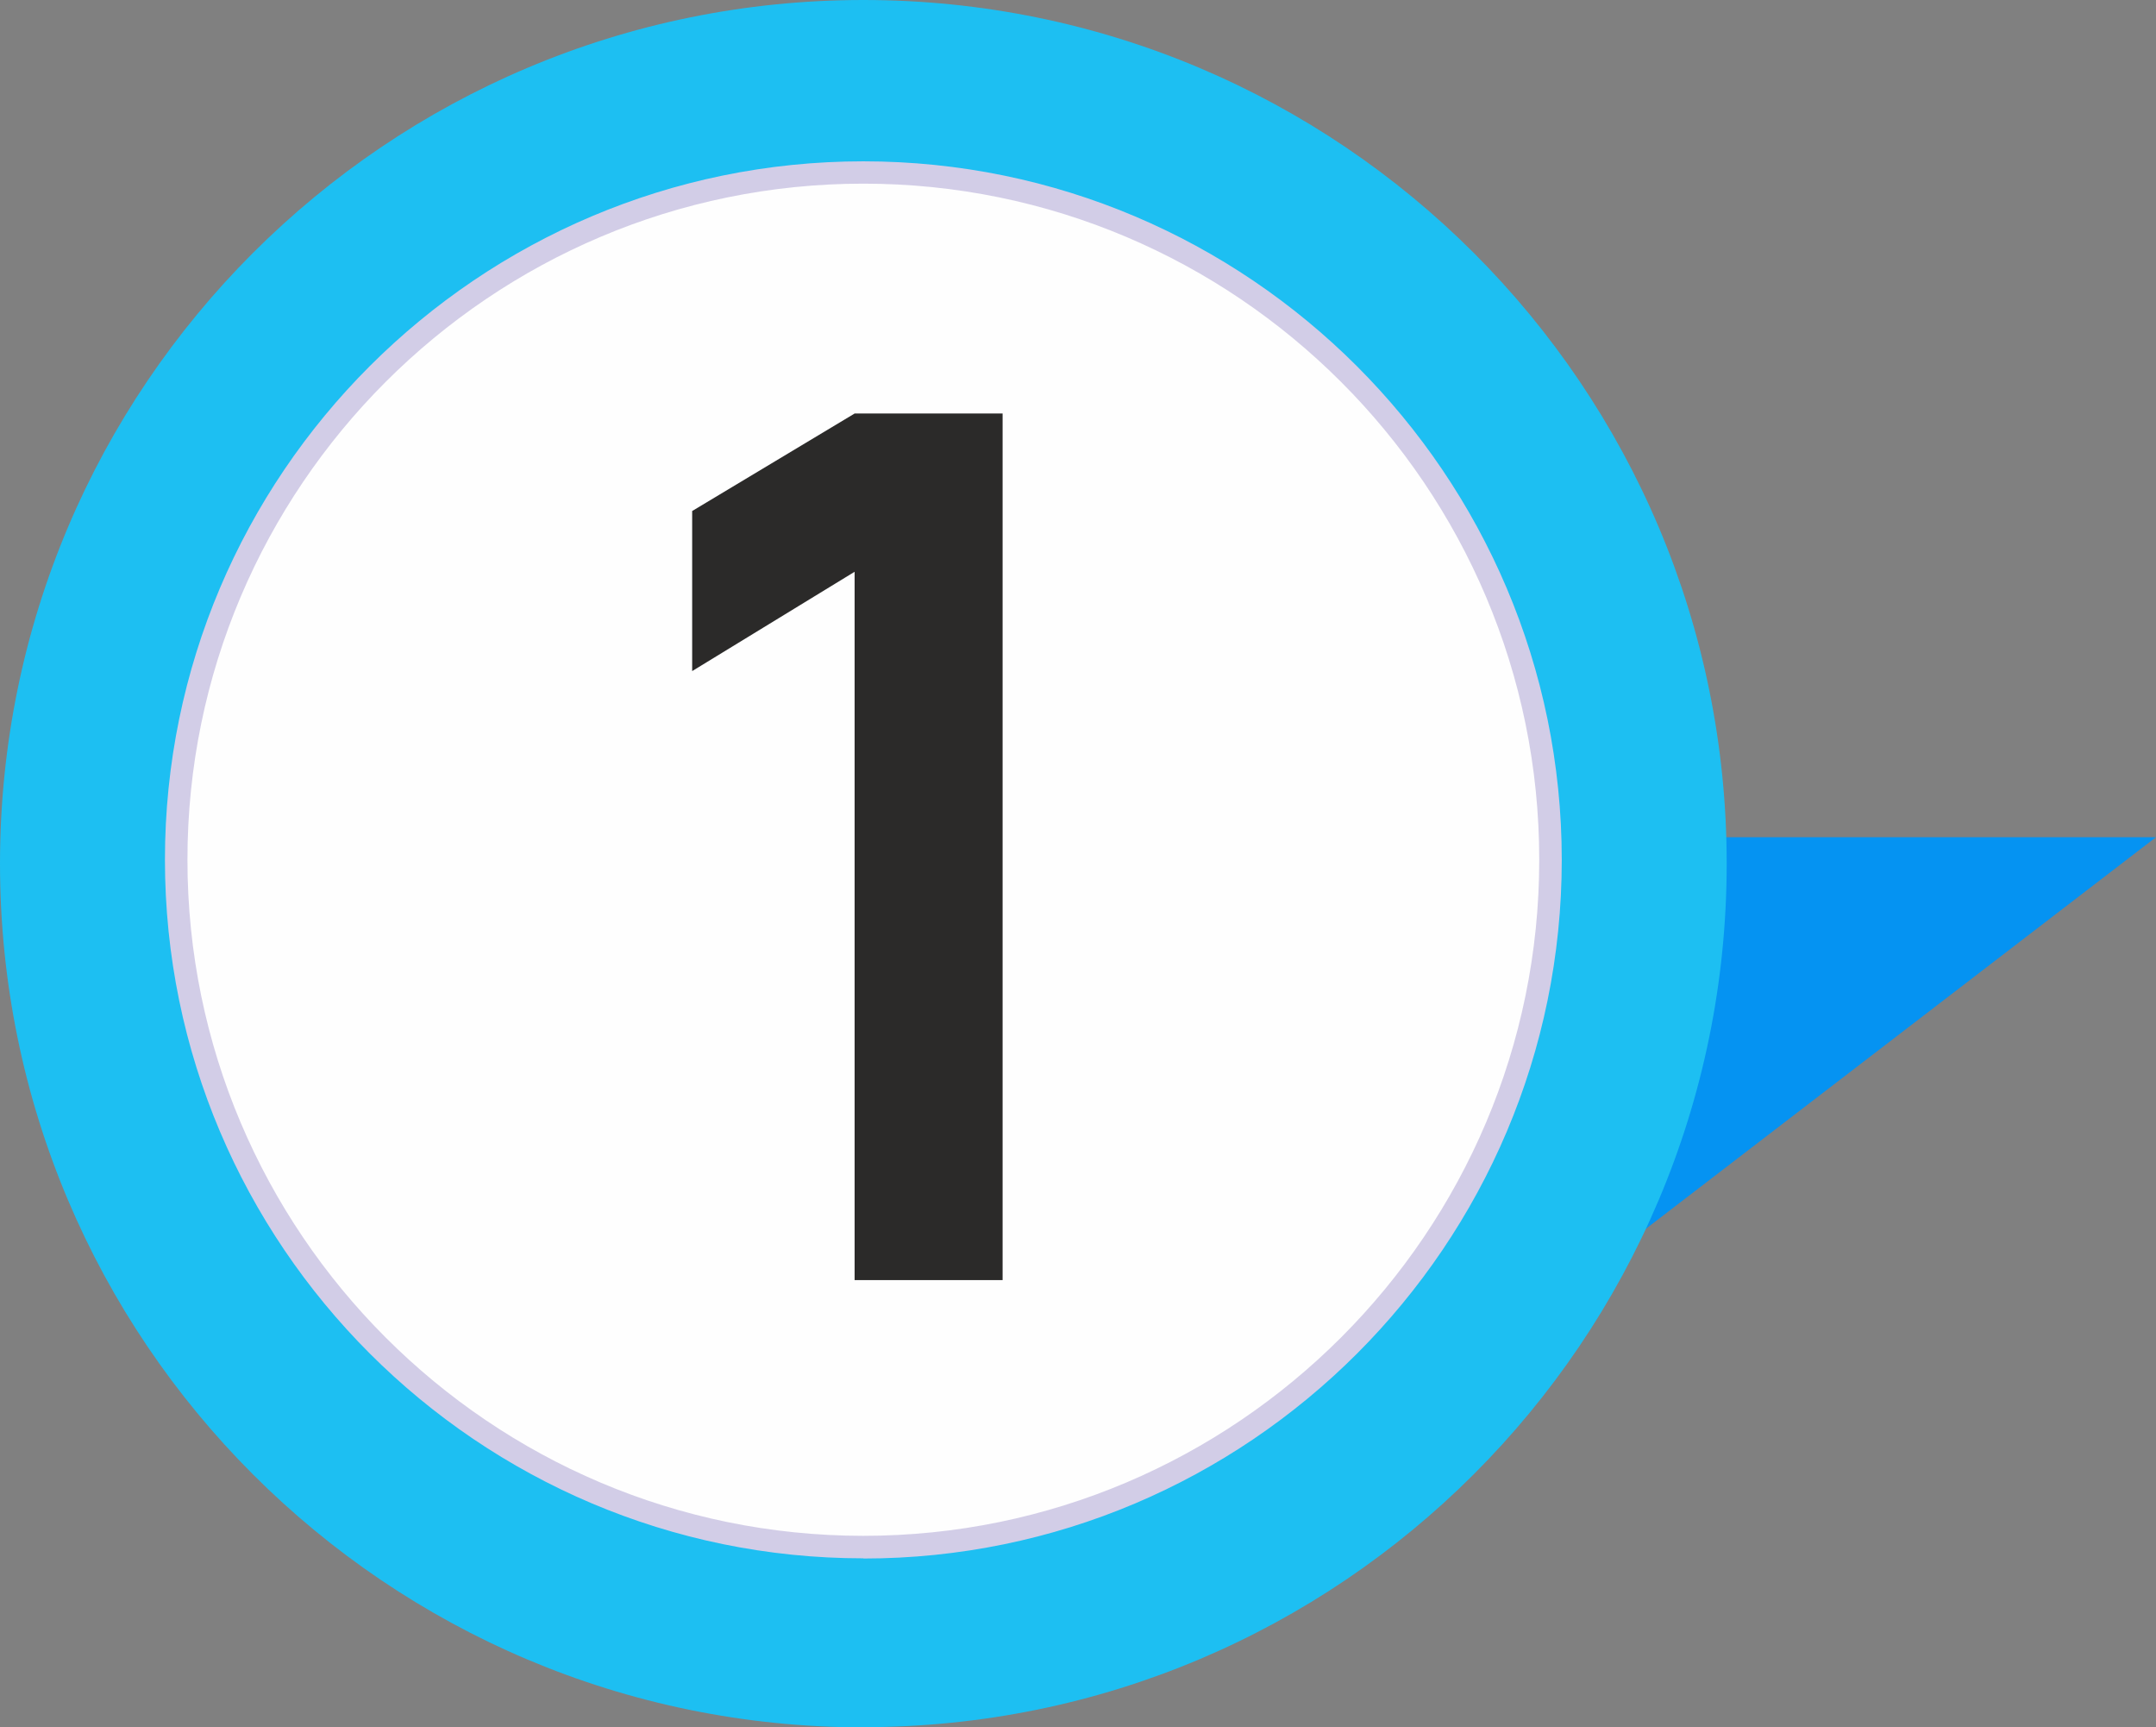
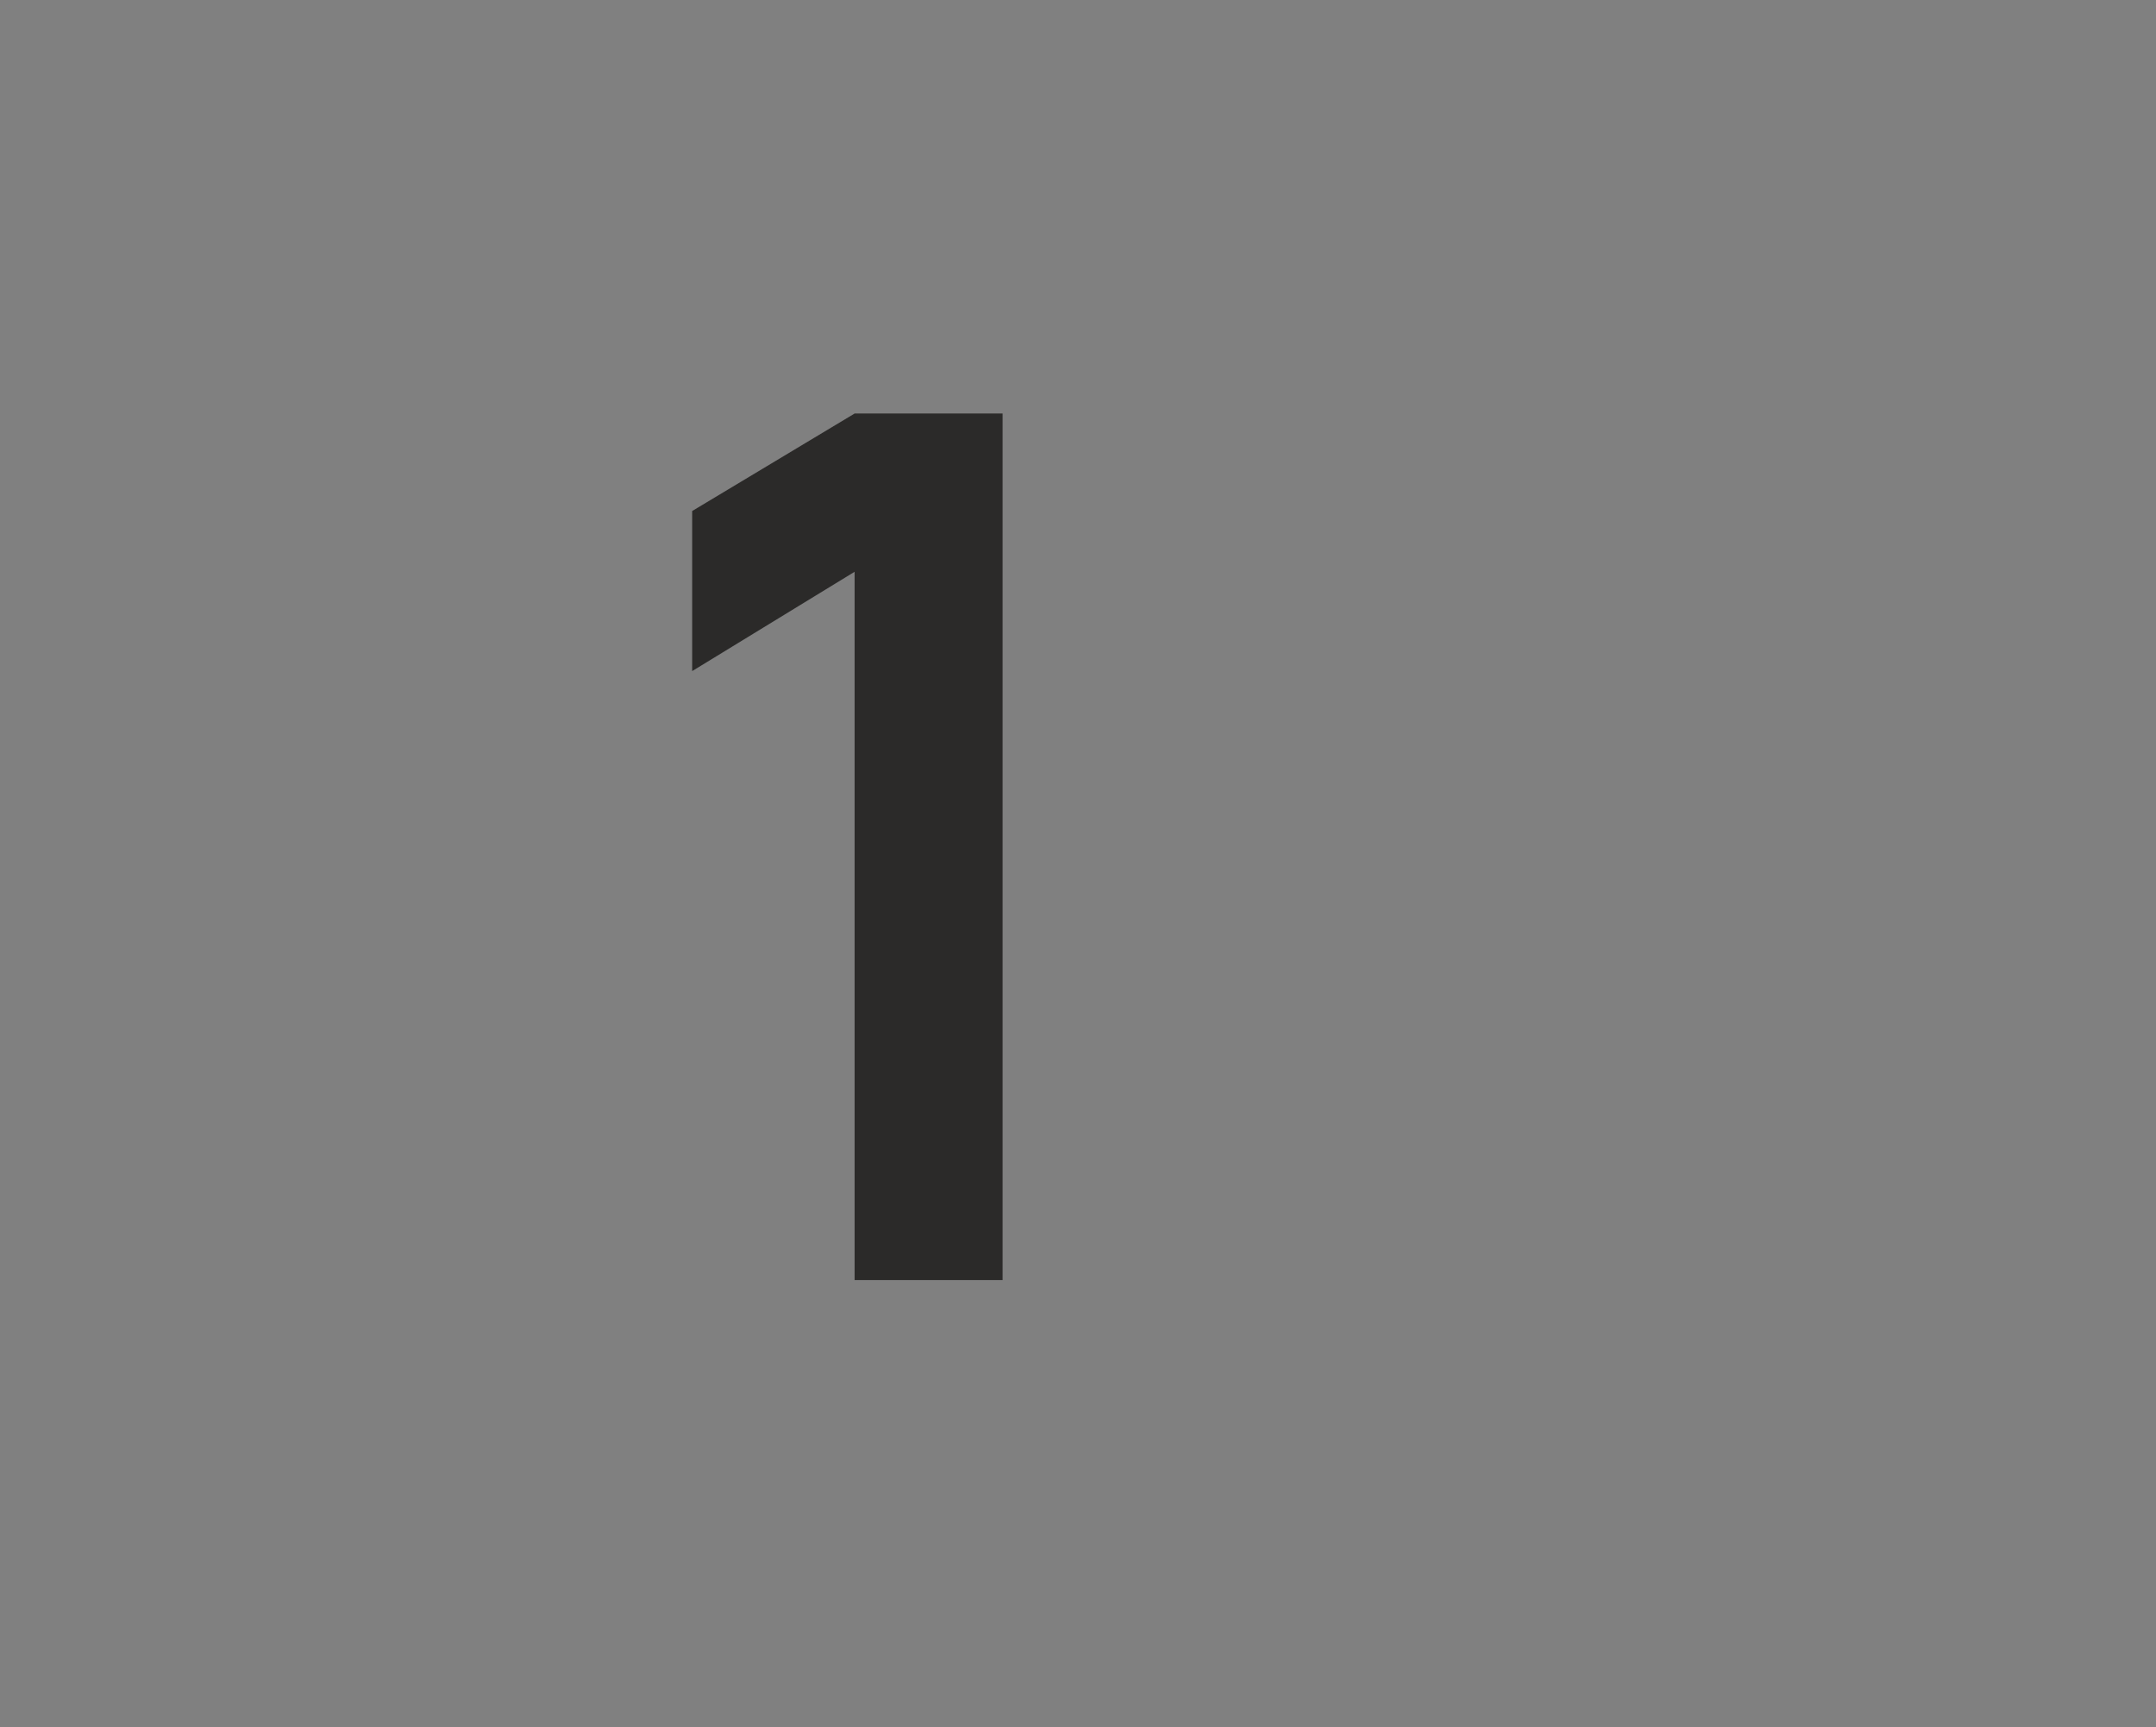
<svg xmlns="http://www.w3.org/2000/svg" xml:space="preserve" width="345.809mm" height="276.981mm" version="1.1" style="shape-rendering:geometricPrecision; text-rendering:geometricPrecision; image-rendering:optimizeQuality; fill-rule:evenodd; clip-rule:evenodd" viewBox="0 0 2713.42 2173.36">
  <rect x="0" y="0" width="2713.42" height="2173.36" fill="#808080" stroke="none" />
  <defs>
    <style type="text/css"> .fil0 {fill:#0593F2;fill-rule:nonzero} .fil1 {fill:#1DBFF2;fill-rule:nonzero} .fil4 {fill:#2B2A29;fill-rule:nonzero} .fil3 {fill:#D2CDE7;fill-rule:nonzero} .fil2 {fill:#FEFEFE;fill-rule:nonzero} </style>
  </defs>
  <g id="Слой_x0020_1">
    <g id="_2441475703568">
-       <polygon class="fil0" points="2713.42,1053.36 1980.25,1053.36 1980.25,1616.01 " />
-       <path class="fil1" d="M1086.56 2173.36l0 0c-599.95,0 -1086.56,-486.6 -1086.56,-1086.8l0 0c0,-599.95 486.6,-1086.56 1086.56,-1086.56l0 0c600.2,0 1086.56,486.6 1086.56,1086.56l0 0c0,600.2 -486.6,1086.56 -1086.56,1086.56l0 0.24z" />
-       <path class="fil2" d="M1951.49 1081.71c0,-477.69 -387.24,-864.93 -864.93,-864.93 -477.69,0 -864.93,387.24 -864.93,864.93 0,477.69 387.24,864.93 864.93,864.93 477.69,0 864.93,-387.24 864.93,-864.93z" />
-       <path class="fil3" d="M1086.56 1960.69c-484.66,0 -878.98,-394.32 -878.98,-878.98 0,-484.66 394.56,-878.74 878.98,-878.74 484.42,0 878.98,394.32 878.98,878.98 0,484.66 -394.32,878.98 -878.98,878.98l0 -0.24zm0 -1729.62c-469.16,0 -850.65,381.73 -850.65,850.65 0,468.92 381.73,850.65 850.65,850.65 468.92,0 850.65,-381.73 850.65,-850.65 0,-468.92 -381.48,-850.65 -850.65,-850.65z" />
      <polygon class="fil4" points="1075.56,1610.63 1075.56,719.42 871.12,844.36 871.12,642.95 1075.56,520.28 1261.83,520.28 1261.83,1610.63 " />
    </g>
  </g>
</svg>